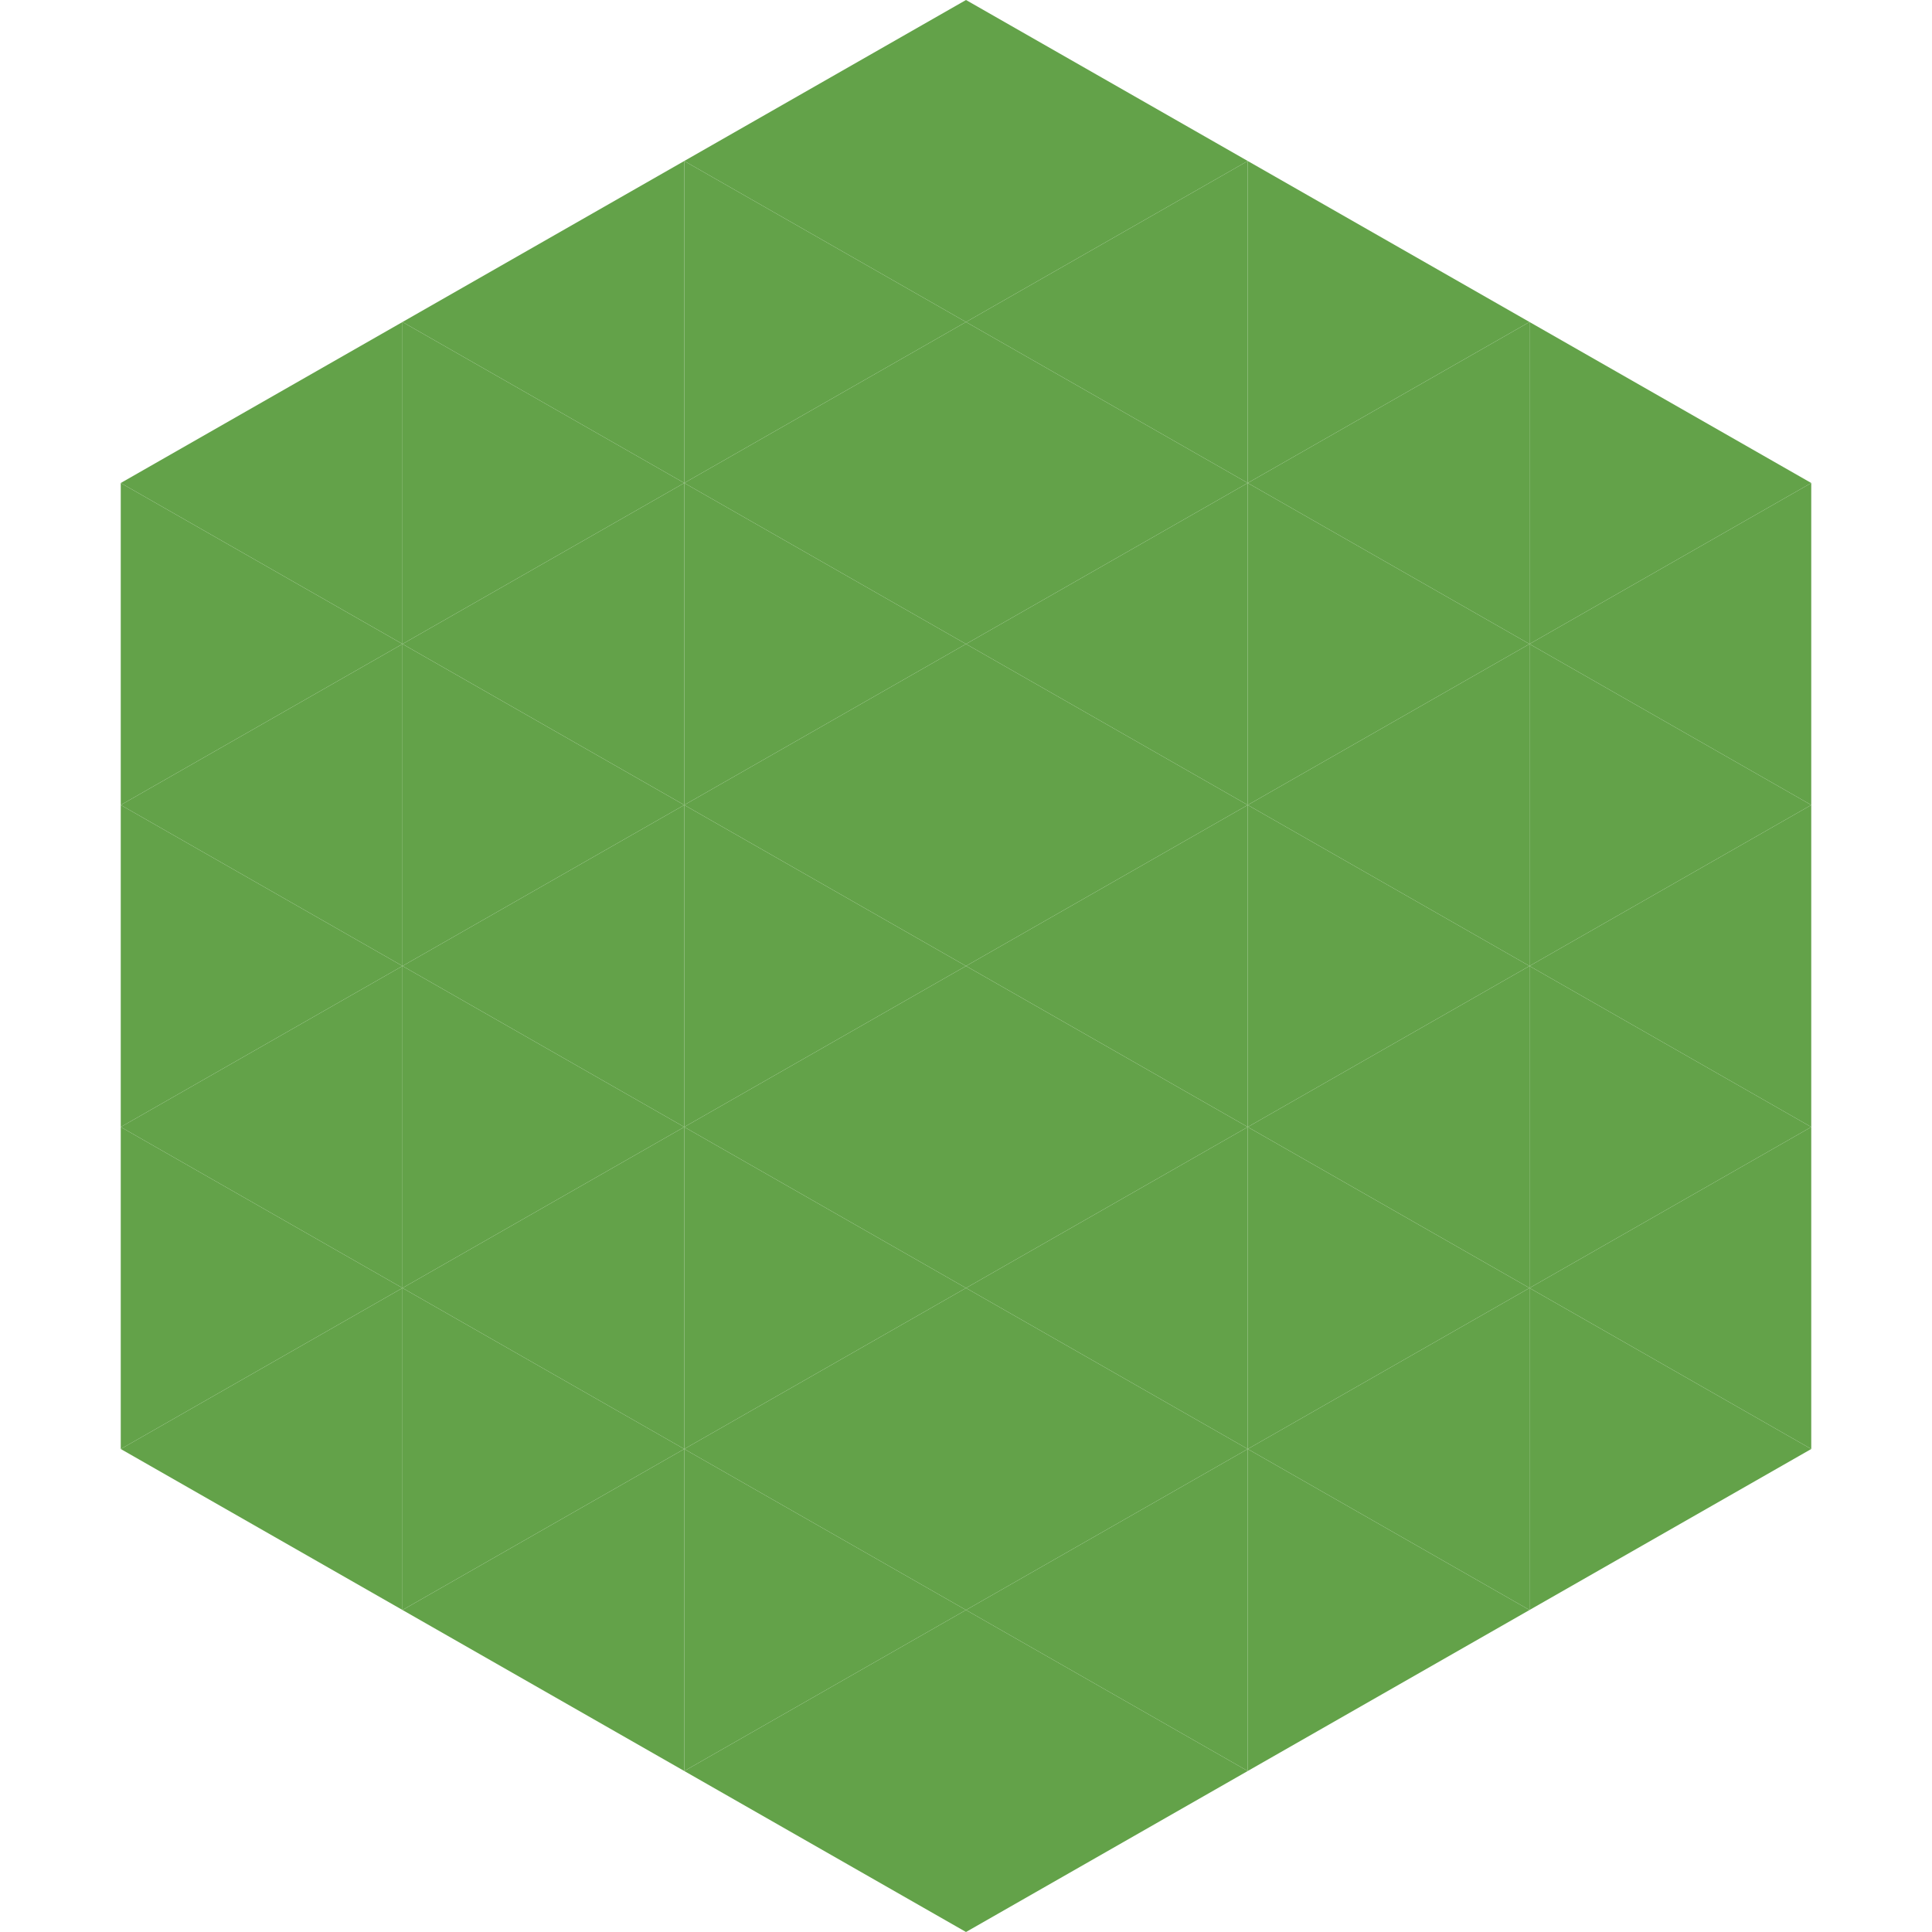
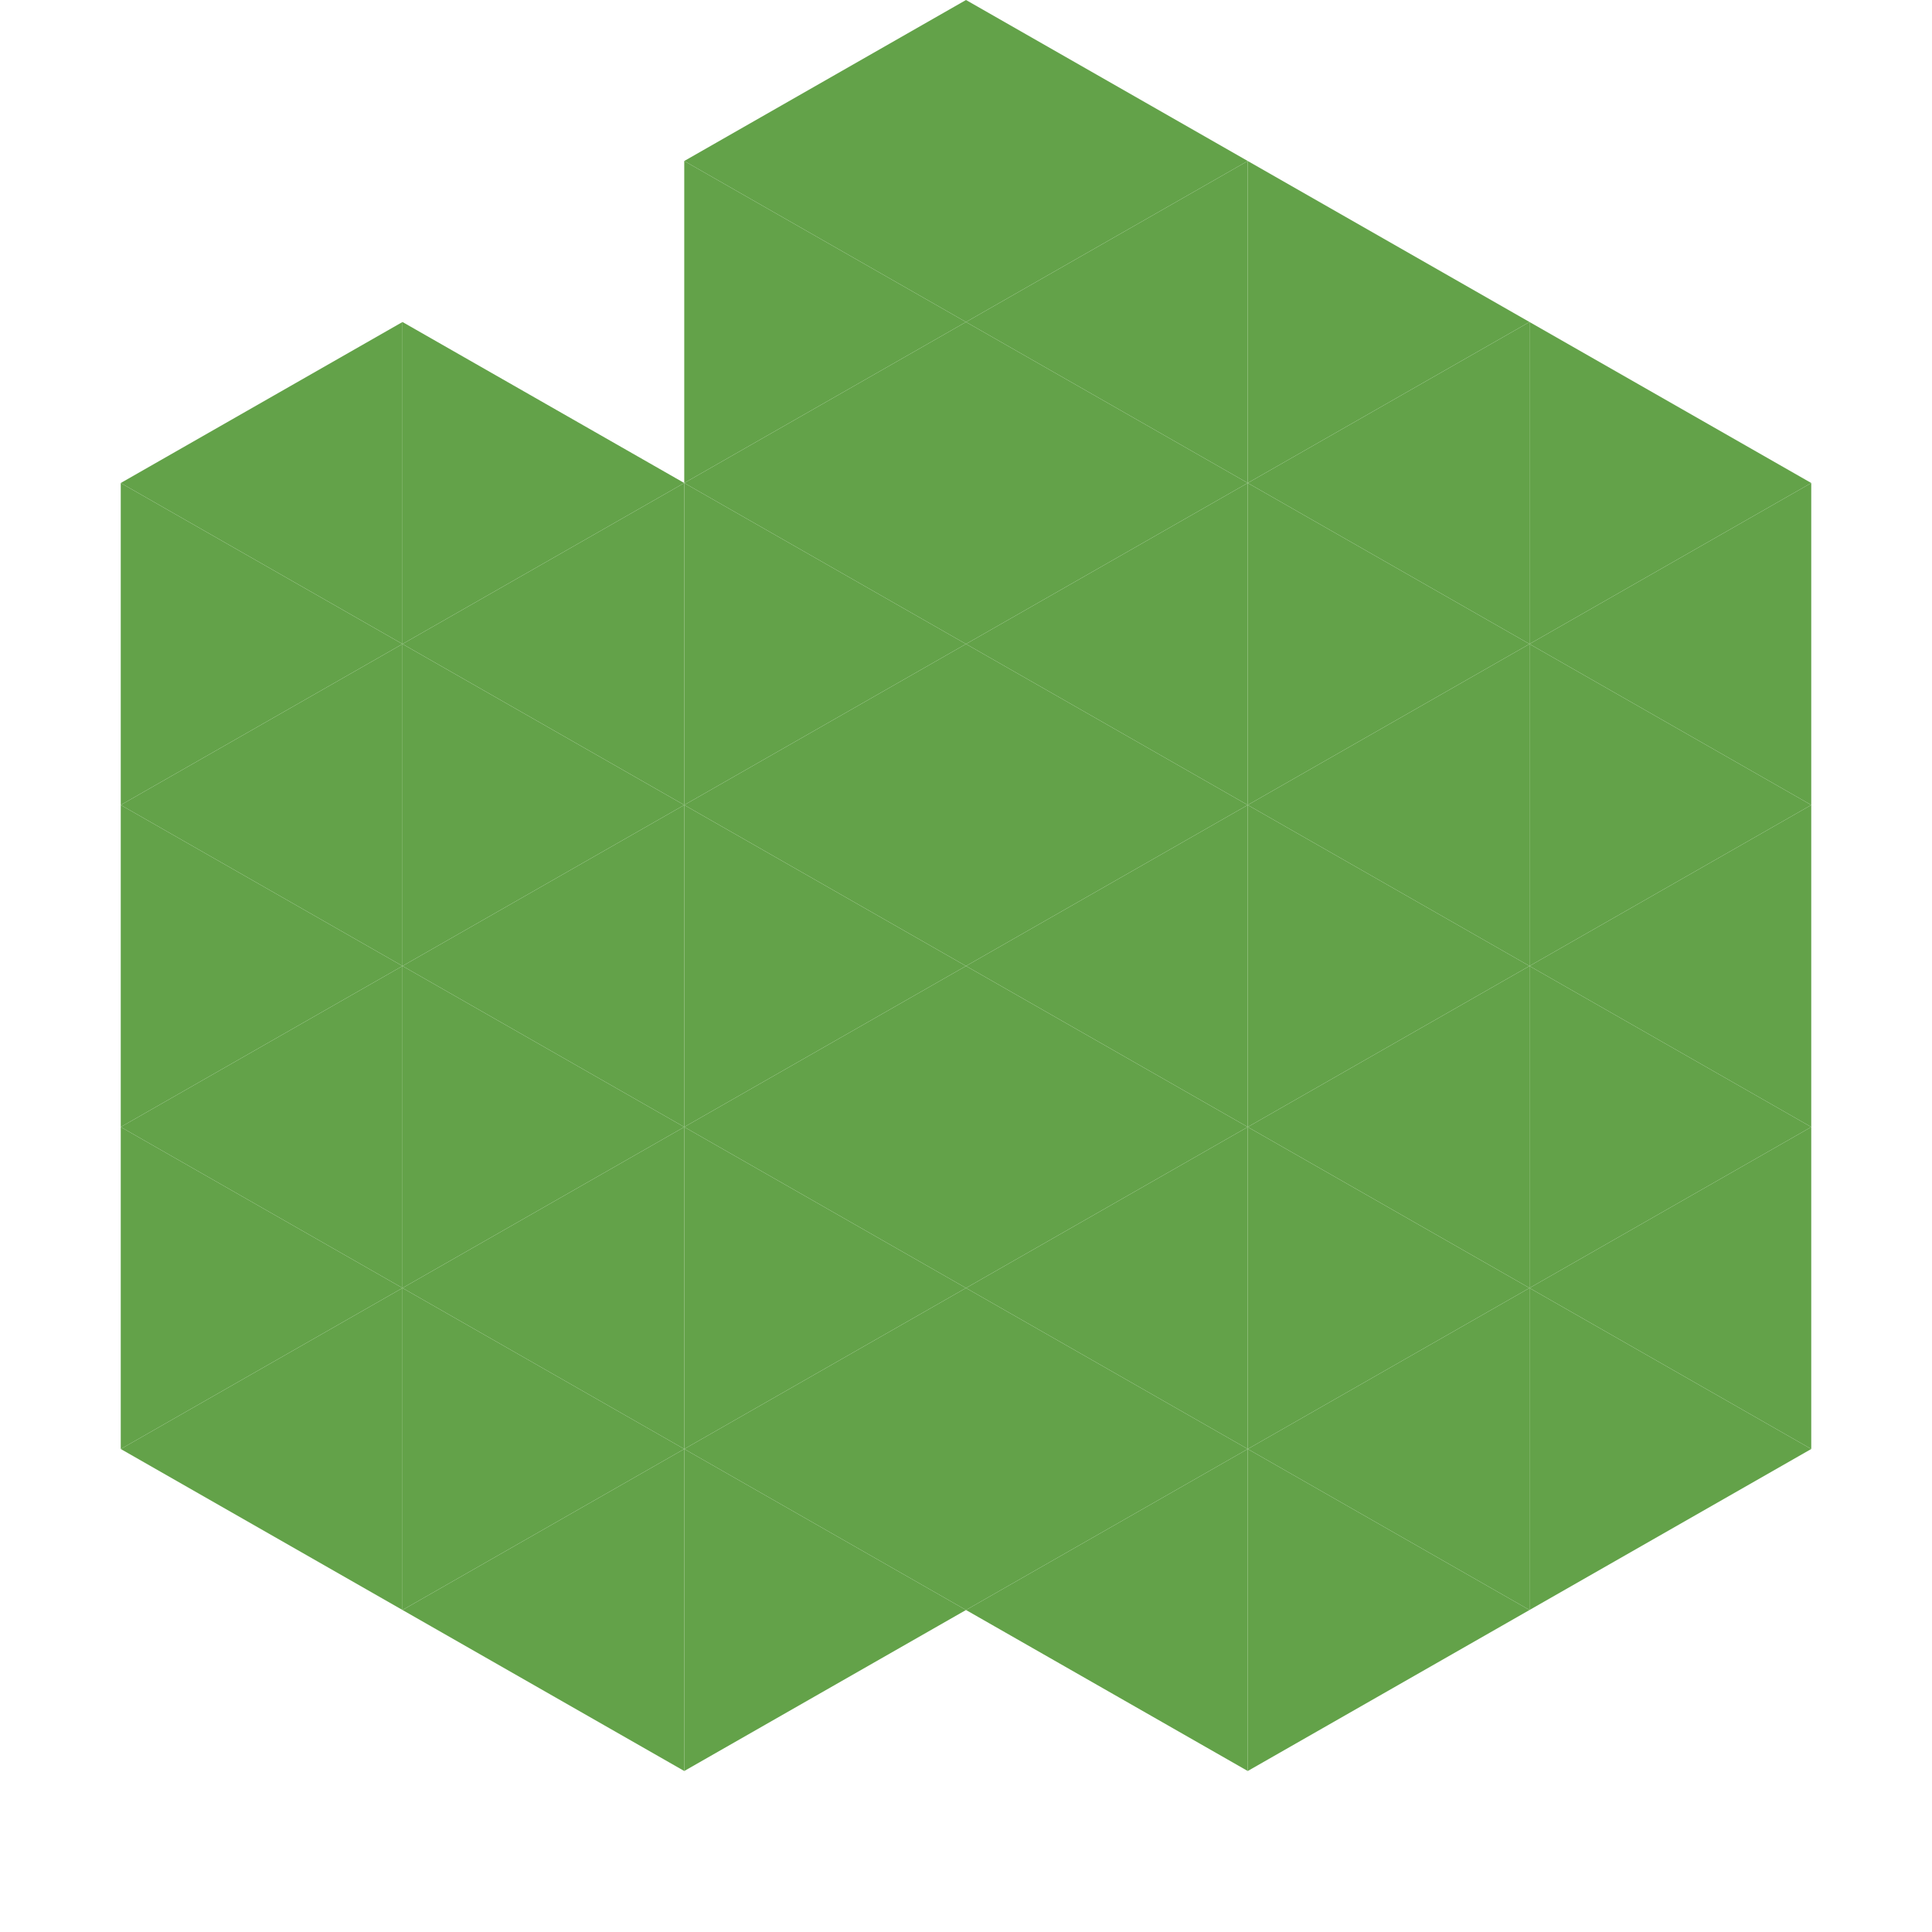
<svg xmlns="http://www.w3.org/2000/svg" width="240" height="240">
  <polygon points="50,40 15,60 50,80" style="fill:rgb(99,162,73)" />
  <polygon points="190,40 225,60 190,80" style="fill:rgb(99,162,73)" />
  <polygon points="15,60 50,80 15,100" style="fill:rgb(99,162,73)" />
  <polygon points="225,60 190,80 225,100" style="fill:rgb(99,162,73)" />
  <polygon points="50,80 15,100 50,120" style="fill:rgb(99,162,73)" />
  <polygon points="190,80 225,100 190,120" style="fill:rgb(99,162,73)" />
  <polygon points="15,100 50,120 15,140" style="fill:rgb(99,162,73)" />
  <polygon points="225,100 190,120 225,140" style="fill:rgb(99,162,73)" />
  <polygon points="50,120 15,140 50,160" style="fill:rgb(99,162,73)" />
  <polygon points="190,120 225,140 190,160" style="fill:rgb(99,162,73)" />
  <polygon points="15,140 50,160 15,180" style="fill:rgb(99,162,73)" />
  <polygon points="225,140 190,160 225,180" style="fill:rgb(99,162,73)" />
  <polygon points="50,160 15,180 50,200" style="fill:rgb(99,162,73)" />
  <polygon points="190,160 225,180 190,200" style="fill:rgb(99,162,73)" />
  <polygon points="15,180 50,200 15,220" style="fill:rgb(255,255,255); fill-opacity:0" />
  <polygon points="225,180 190,200 225,220" style="fill:rgb(255,255,255); fill-opacity:0" />
  <polygon points="50,0 85,20 50,40" style="fill:rgb(255,255,255); fill-opacity:0" />
  <polygon points="190,0 155,20 190,40" style="fill:rgb(255,255,255); fill-opacity:0" />
-   <polygon points="85,20 50,40 85,60" style="fill:rgb(99,162,73)" />
  <polygon points="155,20 190,40 155,60" style="fill:rgb(99,162,73)" />
  <polygon points="50,40 85,60 50,80" style="fill:rgb(99,162,73)" />
  <polygon points="190,40 155,60 190,80" style="fill:rgb(99,162,73)" />
  <polygon points="85,60 50,80 85,100" style="fill:rgb(99,162,73)" />
  <polygon points="155,60 190,80 155,100" style="fill:rgb(99,162,73)" />
  <polygon points="50,80 85,100 50,120" style="fill:rgb(99,162,73)" />
  <polygon points="190,80 155,100 190,120" style="fill:rgb(99,162,73)" />
  <polygon points="85,100 50,120 85,140" style="fill:rgb(99,162,73)" />
  <polygon points="155,100 190,120 155,140" style="fill:rgb(99,162,73)" />
  <polygon points="50,120 85,140 50,160" style="fill:rgb(99,162,73)" />
  <polygon points="190,120 155,140 190,160" style="fill:rgb(99,162,73)" />
  <polygon points="85,140 50,160 85,180" style="fill:rgb(99,162,73)" />
  <polygon points="155,140 190,160 155,180" style="fill:rgb(99,162,73)" />
  <polygon points="50,160 85,180 50,200" style="fill:rgb(99,162,73)" />
  <polygon points="190,160 155,180 190,200" style="fill:rgb(99,162,73)" />
  <polygon points="85,180 50,200 85,220" style="fill:rgb(99,162,73)" />
  <polygon points="155,180 190,200 155,220" style="fill:rgb(99,162,73)" />
  <polygon points="120,0 85,20 120,40" style="fill:rgb(99,162,73)" />
  <polygon points="120,0 155,20 120,40" style="fill:rgb(99,162,73)" />
  <polygon points="85,20 120,40 85,60" style="fill:rgb(99,162,73)" />
  <polygon points="155,20 120,40 155,60" style="fill:rgb(99,162,73)" />
  <polygon points="120,40 85,60 120,80" style="fill:rgb(99,162,73)" />
  <polygon points="120,40 155,60 120,80" style="fill:rgb(99,162,73)" />
  <polygon points="85,60 120,80 85,100" style="fill:rgb(99,162,73)" />
  <polygon points="155,60 120,80 155,100" style="fill:rgb(99,162,73)" />
  <polygon points="120,80 85,100 120,120" style="fill:rgb(99,162,73)" />
  <polygon points="120,80 155,100 120,120" style="fill:rgb(99,162,73)" />
  <polygon points="85,100 120,120 85,140" style="fill:rgb(99,162,73)" />
  <polygon points="155,100 120,120 155,140" style="fill:rgb(99,162,73)" />
  <polygon points="120,120 85,140 120,160" style="fill:rgb(99,162,73)" />
  <polygon points="120,120 155,140 120,160" style="fill:rgb(99,162,73)" />
  <polygon points="85,140 120,160 85,180" style="fill:rgb(99,162,73)" />
  <polygon points="155,140 120,160 155,180" style="fill:rgb(99,162,73)" />
  <polygon points="120,160 85,180 120,200" style="fill:rgb(99,162,73)" />
  <polygon points="120,160 155,180 120,200" style="fill:rgb(99,162,73)" />
  <polygon points="85,180 120,200 85,220" style="fill:rgb(99,162,73)" />
  <polygon points="155,180 120,200 155,220" style="fill:rgb(99,162,73)" />
-   <polygon points="120,200 85,220 120,240" style="fill:rgb(99,162,73)" />
-   <polygon points="120,200 155,220 120,240" style="fill:rgb(99,162,73)" />
  <polygon points="85,220 120,240 85,260" style="fill:rgb(255,255,255); fill-opacity:0" />
  <polygon points="155,220 120,240 155,260" style="fill:rgb(255,255,255); fill-opacity:0" />
</svg>